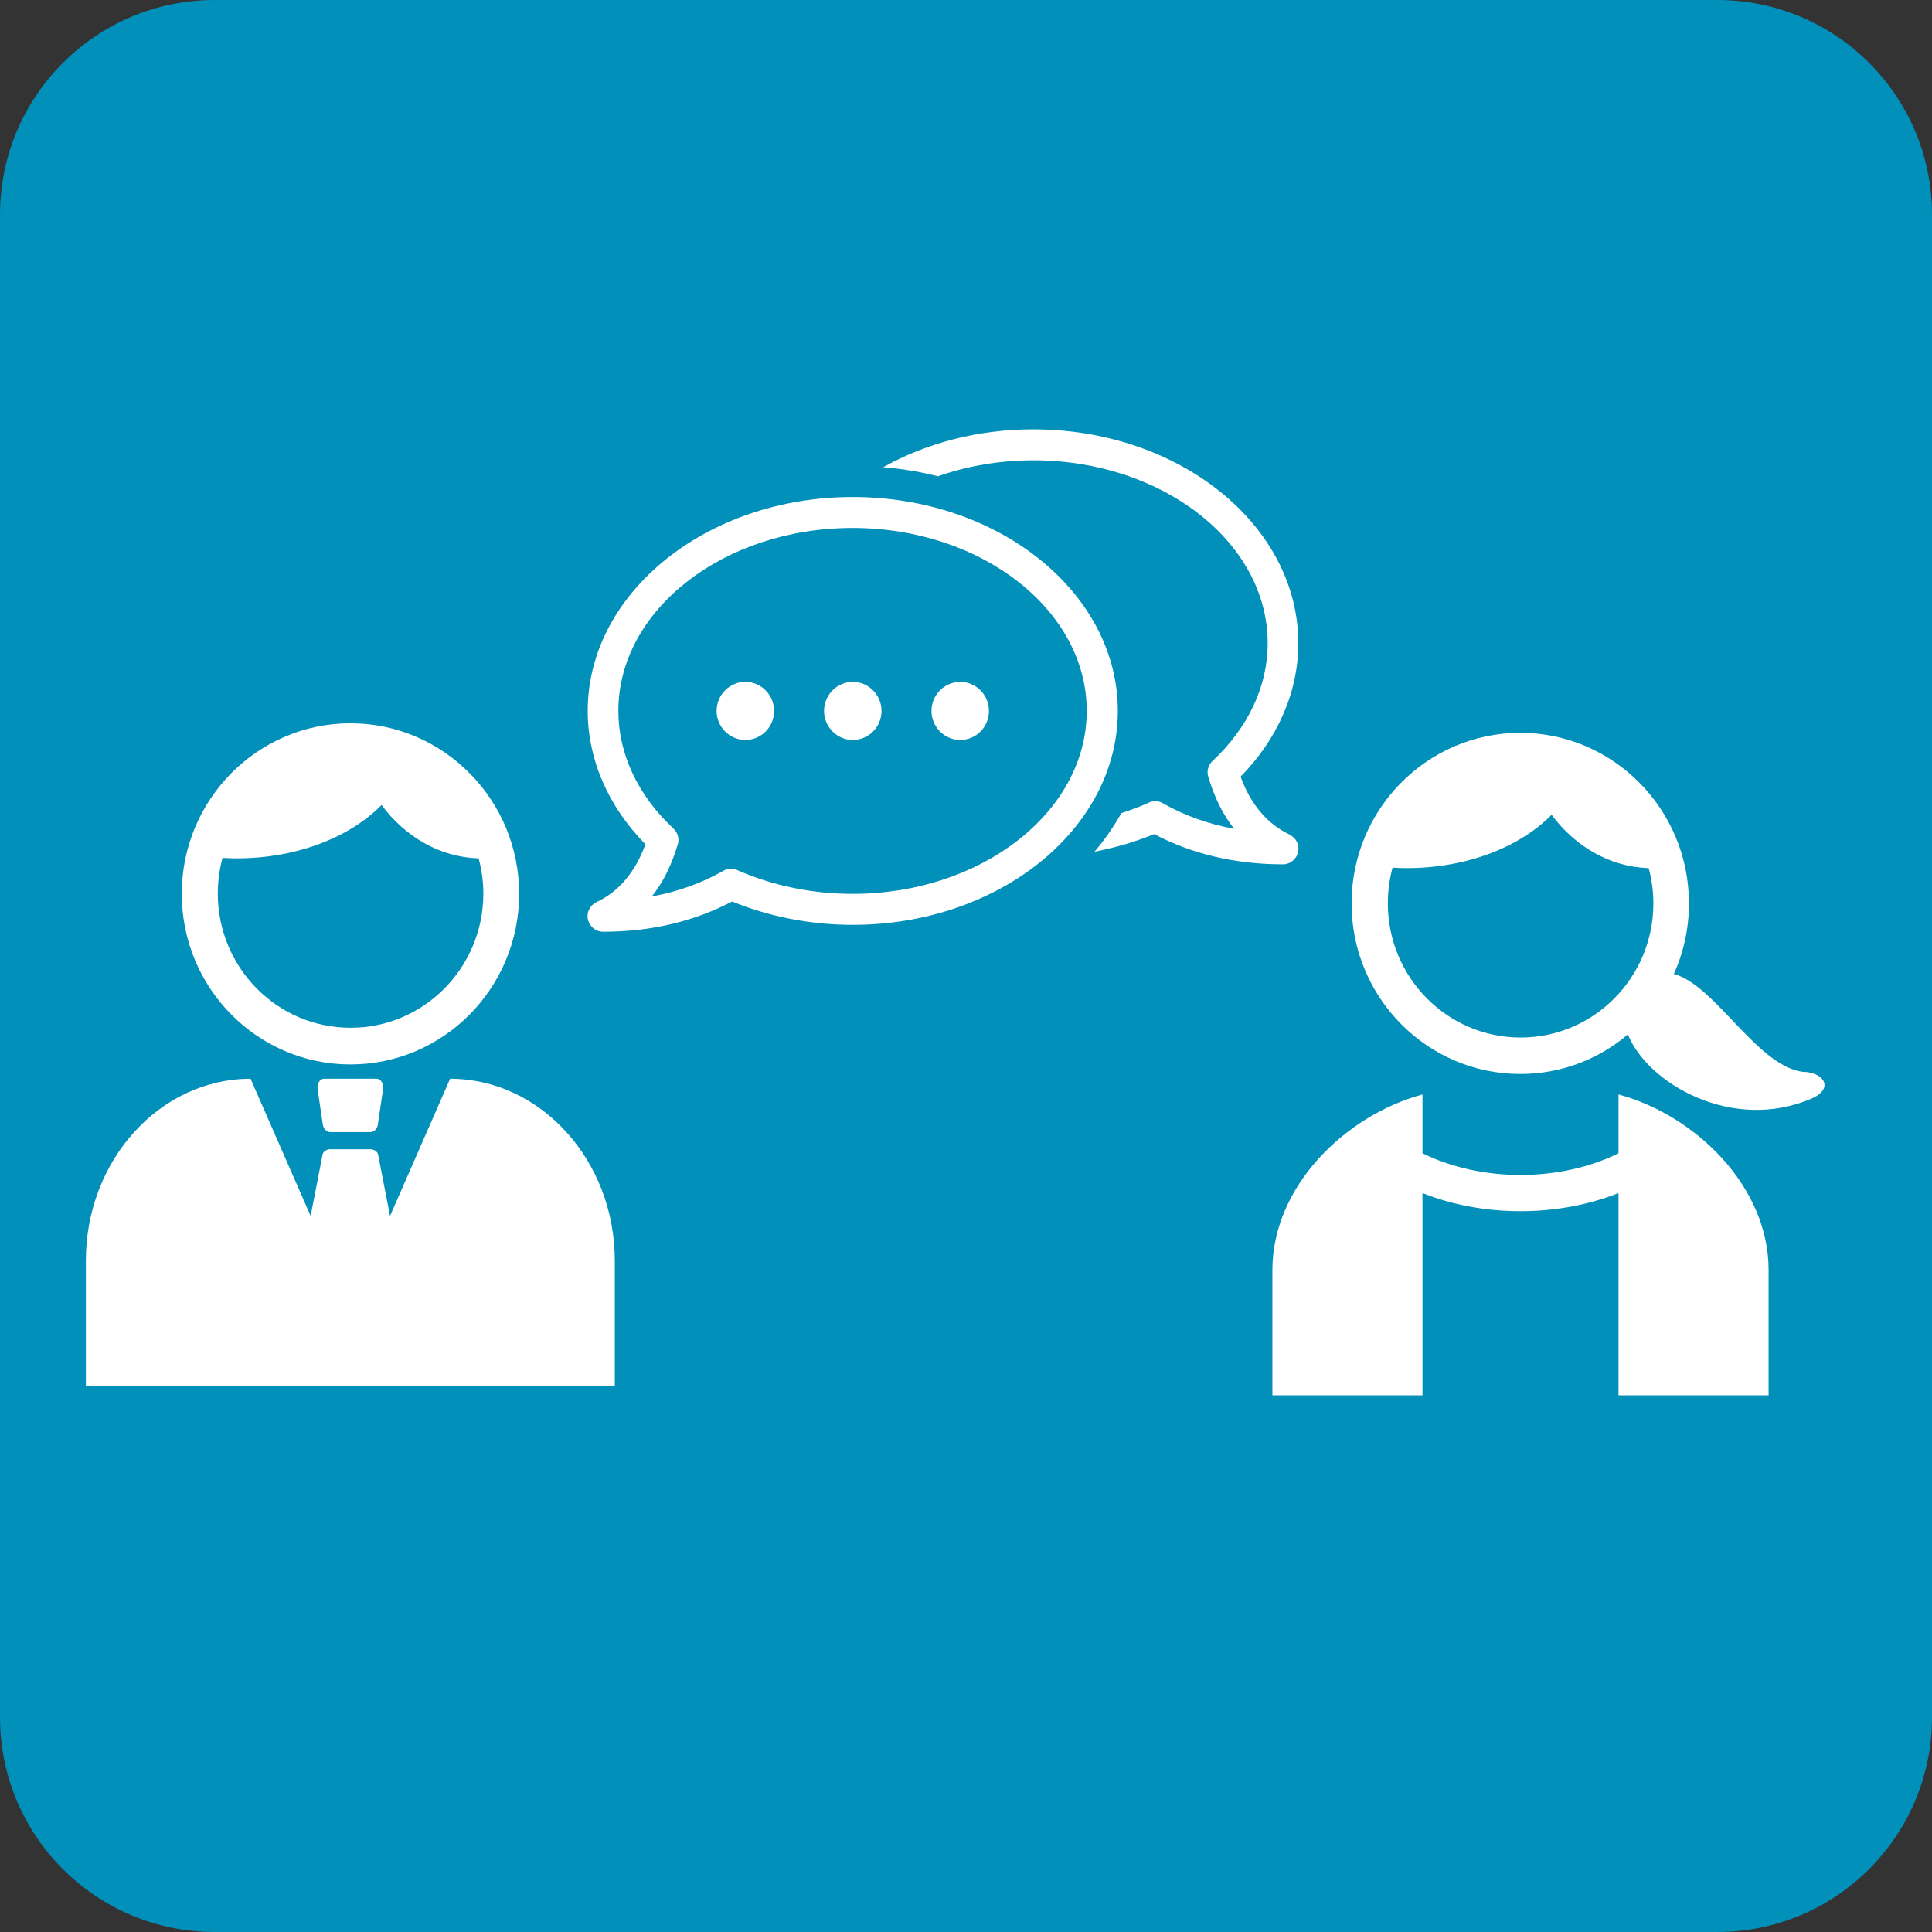
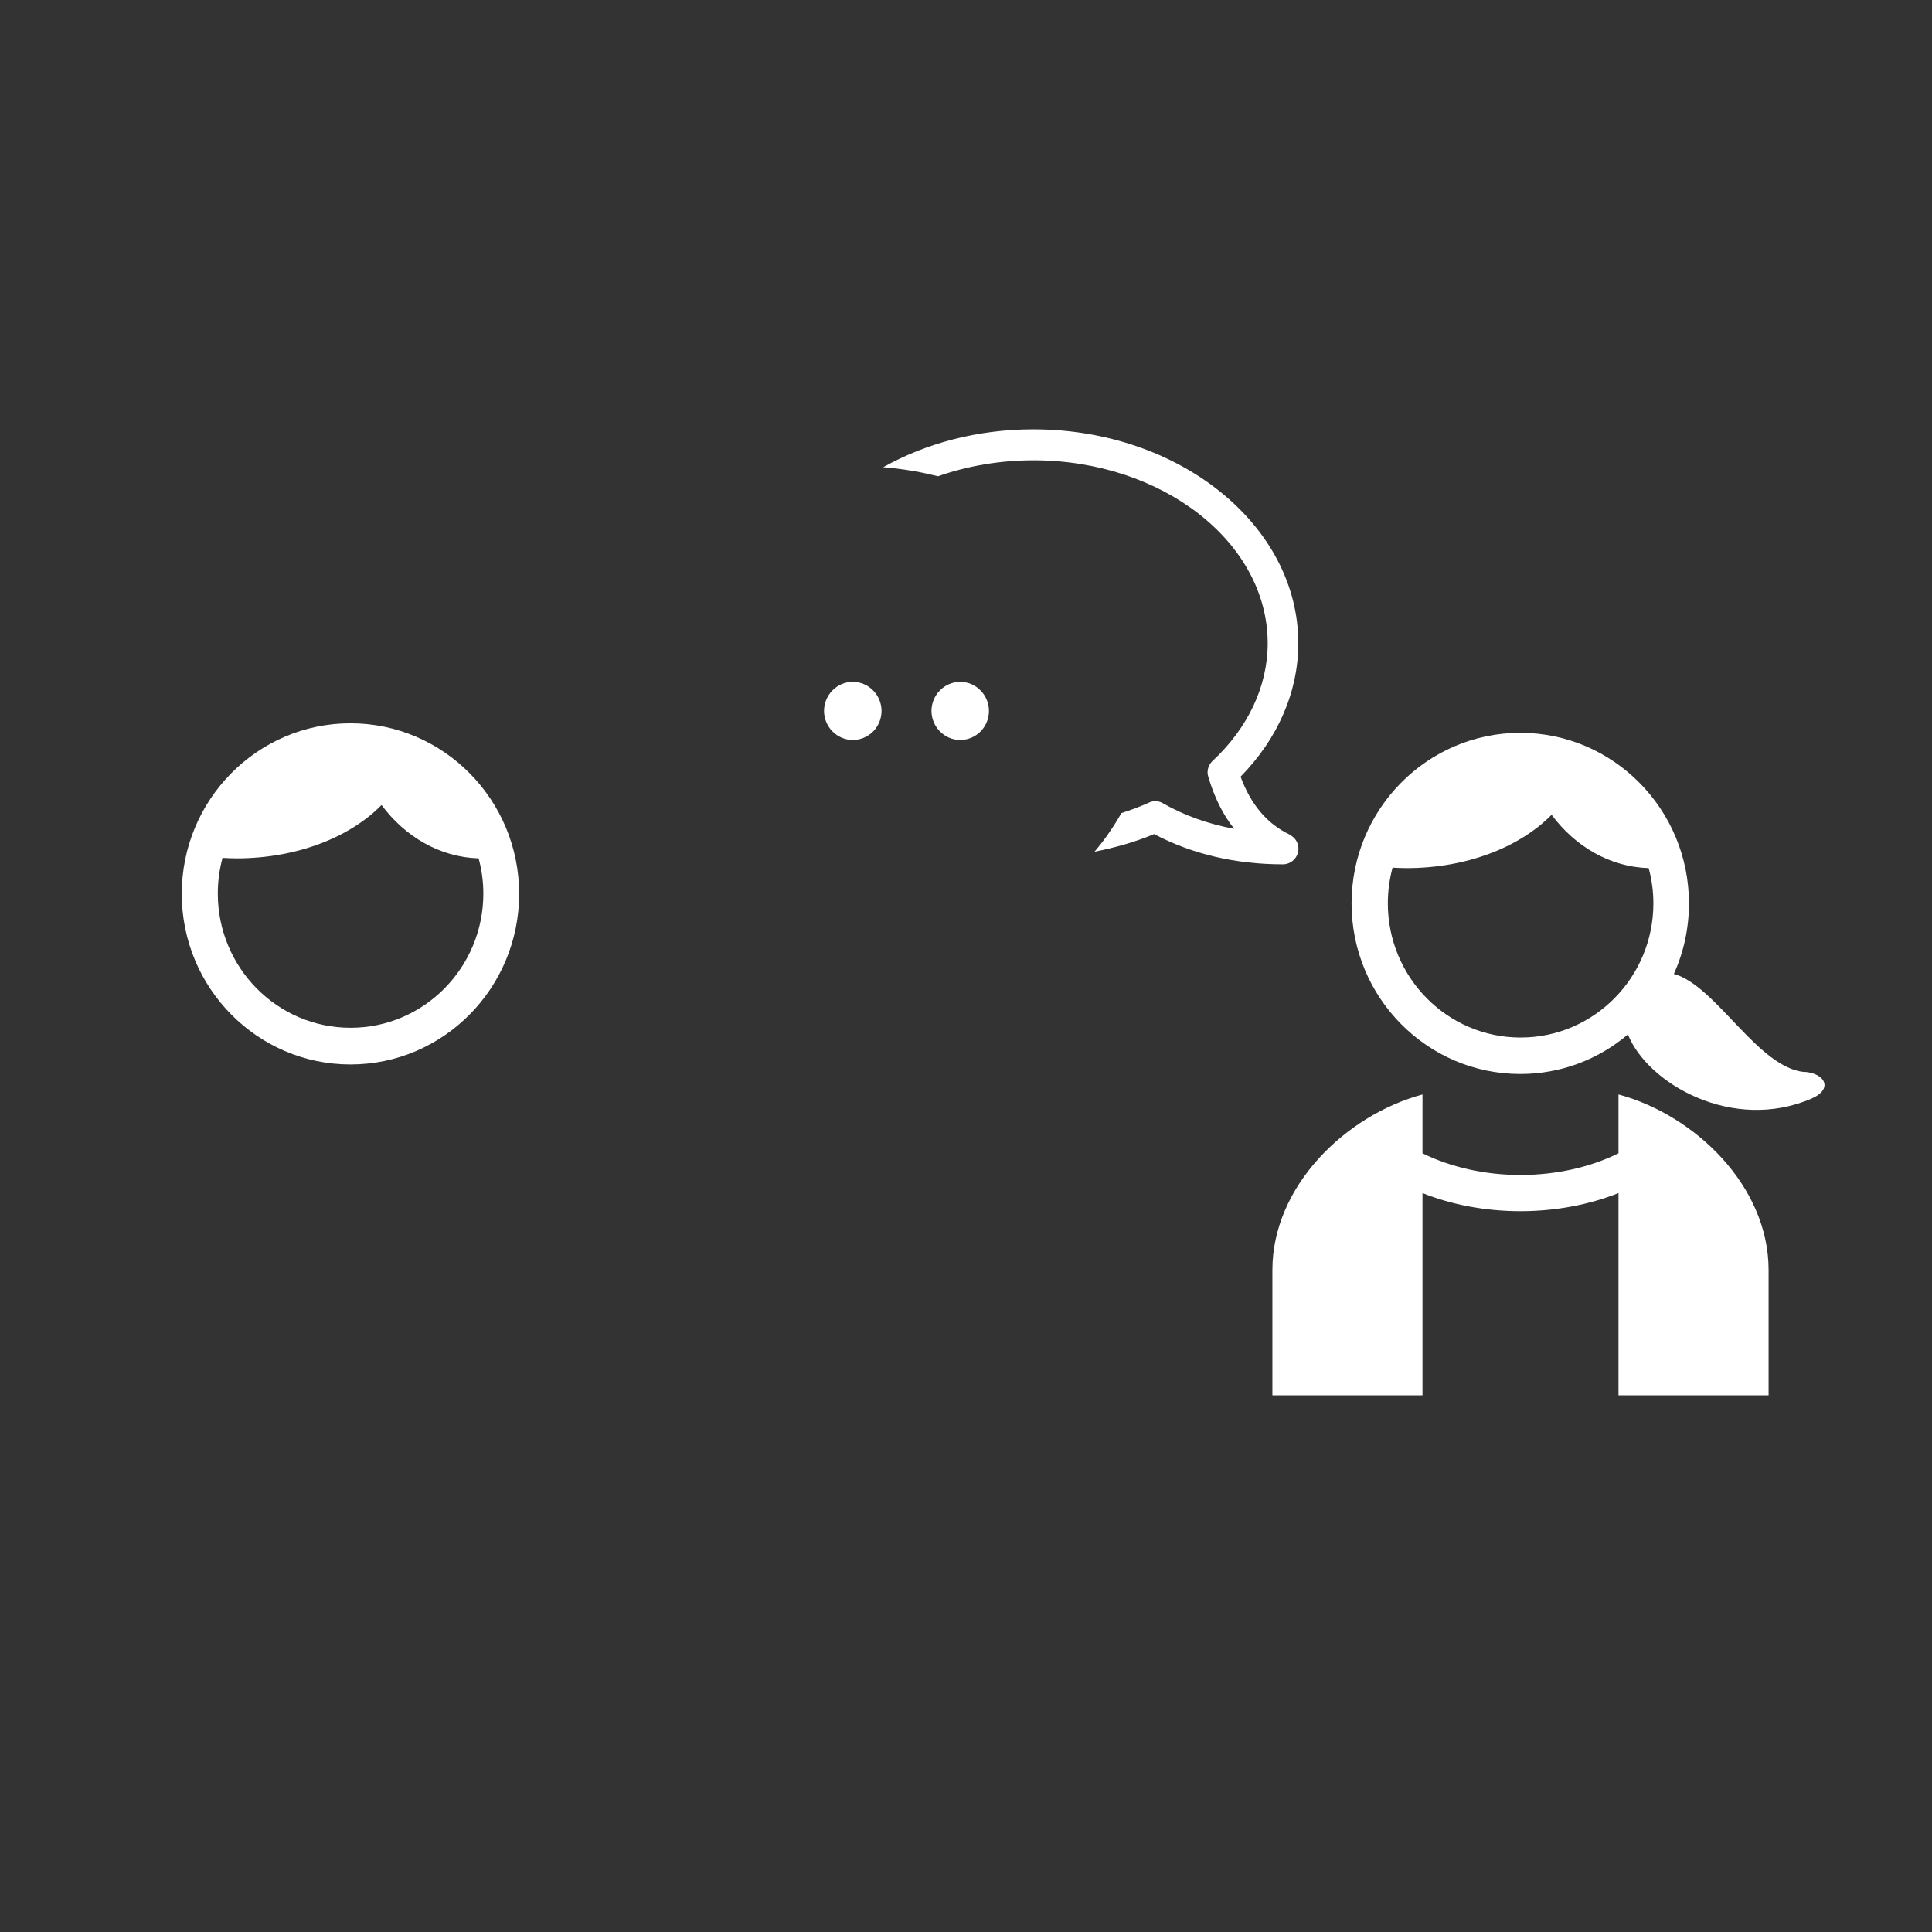
<svg xmlns="http://www.w3.org/2000/svg" width="90" height="90" viewBox="0 0 90 90" fill="none">
  <rect x="0" y="0" width="90" height="90" fill="#333333" stroke="none" />
-   <path d="M0 10C0 4.477 4.477 0 10 0H80C85.523 0 90 4.477 90 10V80C90 85.523 85.523 90 80 90H10C4.477 90 0 85.523 0 80V10Z" fill="#0090B9" />
  <g clip-path="url(#clip0_1491_274)">
    <path d="M60.074 38.877C59.021 38.377 58.263 37.467 57.791 36.18C59.526 34.416 60.48 32.229 60.48 29.965C60.48 24.472 54.949 20 48.133 20C45.532 20 43.128 20.655 41.142 21.765C41.569 21.798 41.998 21.853 42.415 21.92C42.854 21.986 43.271 22.086 43.699 22.186C45.06 21.709 46.563 21.443 48.144 21.443C54.158 21.443 59.054 25.271 59.054 29.965C59.054 31.963 58.143 33.905 56.485 35.448C56.288 35.636 56.2 35.925 56.288 36.191C56.573 37.145 56.968 37.956 57.495 38.61C56.288 38.388 55.168 37.989 54.158 37.412C54.049 37.345 53.928 37.323 53.807 37.323C53.709 37.323 53.61 37.345 53.522 37.39C53.105 37.578 52.677 37.734 52.238 37.878C52.062 38.189 51.876 38.488 51.667 38.788C51.459 39.099 51.228 39.387 50.987 39.676C51.952 39.487 52.885 39.221 53.763 38.855C55.531 39.787 57.55 40.264 59.767 40.264C60.096 40.264 60.393 40.031 60.469 39.698C60.546 39.365 60.382 39.032 60.074 38.888V38.877Z" fill="white" />
-     <path d="M28.091 43.404C27.762 43.404 27.466 43.171 27.389 42.839C27.312 42.506 27.477 42.173 27.784 42.028C28.838 41.529 29.595 40.619 30.067 39.332C28.333 37.567 27.378 35.381 27.378 33.117C27.378 27.624 32.91 23.152 39.726 23.152C46.541 23.152 52.073 27.624 52.073 33.117C52.073 38.61 46.541 43.083 39.726 43.083C37.772 43.083 35.829 42.705 34.106 41.995C32.328 42.927 30.32 43.404 28.102 43.404H28.091ZM39.715 24.594C33.7 24.594 28.805 28.423 28.805 33.117C28.805 35.115 29.716 37.057 31.373 38.599C31.571 38.788 31.659 39.077 31.571 39.343C31.285 40.297 30.89 41.107 30.363 41.762C31.571 41.54 32.69 41.141 33.7 40.563C33.898 40.453 34.128 40.441 34.337 40.53C35.972 41.252 37.827 41.64 39.715 41.64C45.729 41.64 50.624 37.811 50.624 33.117C50.624 28.423 45.729 24.594 39.715 24.594Z" fill="white" />
-     <path d="M36.06 33.117C36.06 33.872 35.456 34.471 34.721 34.471C33.985 34.471 33.382 33.861 33.382 33.117C33.382 32.374 33.985 31.763 34.721 31.763C35.456 31.763 36.06 32.374 36.06 33.117Z" fill="white" />
    <path d="M41.065 33.117C41.065 33.872 40.461 34.471 39.726 34.471C38.99 34.471 38.387 33.861 38.387 33.117C38.387 32.374 38.99 31.763 39.726 31.763C40.461 31.763 41.065 32.374 41.065 33.117Z" fill="white" />
    <path d="M46.069 33.117C46.069 33.872 45.466 34.471 44.73 34.471C43.995 34.471 43.392 33.861 43.392 33.117C43.392 32.374 43.995 31.763 44.73 31.763C45.466 31.763 46.069 32.374 46.069 33.117Z" fill="white" />
    <path d="M16.326 33.694C11.99 33.694 8.467 37.257 8.467 41.64C8.467 46.023 11.99 49.586 16.326 49.586C20.661 49.586 24.184 46.023 24.184 41.64C24.184 37.257 20.661 33.694 16.326 33.694ZM16.326 47.877C12.912 47.877 10.146 45.069 10.146 41.629C10.146 41.052 10.223 40.497 10.366 39.964C10.585 39.975 10.794 39.986 11.024 39.986C13.834 39.986 16.304 38.999 17.774 37.501C18.872 38.977 20.485 39.931 22.296 39.986C22.439 40.508 22.516 41.063 22.516 41.629C22.516 45.08 19.739 47.877 16.337 47.877H16.326Z" fill="white" />
-     <path d="M17.259 52.737H15.382C15.228 52.737 15.074 52.593 15.041 52.404L14.8 50.773C14.756 50.496 14.888 50.252 15.096 50.252H17.544C17.752 50.252 17.884 50.496 17.84 50.773L17.599 52.404C17.566 52.593 17.423 52.737 17.259 52.737Z" fill="white" />
-     <path d="M20.968 50.252L18.169 56.644L17.61 53.769C17.577 53.636 17.412 53.536 17.259 53.536H15.382C15.228 53.536 15.063 53.636 15.03 53.769L14.471 56.644L11.672 50.252C7.446 50.252 4 54.058 4 58.719V64.556H28.64V58.719C28.64 54.058 25.183 50.252 20.968 50.252Z" fill="white" />
    <path d="M75.396 50.984V53.725C74.09 54.369 72.499 54.735 70.831 54.735C69.162 54.735 67.571 54.369 66.265 53.725V50.984C62.687 51.95 59.273 55.257 59.273 59.163V65H66.265V55.578C67.626 56.122 69.195 56.422 70.831 56.422C72.466 56.422 74.024 56.122 75.396 55.578V65H82.388V59.163C82.388 55.257 78.974 51.95 75.396 50.984Z" fill="white" />
    <path d="M84.078 49.941C81.894 49.763 79.951 45.913 77.976 45.369C78.426 44.37 78.678 43.26 78.678 42.084C78.678 37.7 75.155 34.138 70.82 34.138C66.484 34.138 62.961 37.7 62.961 42.084C62.961 46.467 66.484 50.03 70.82 50.03C72.729 50.03 74.474 49.342 75.835 48.187C76.735 50.462 80.698 52.771 84.396 51.173C85.373 50.751 85.066 50.019 84.078 49.93V49.941ZM70.831 48.332C67.417 48.332 64.651 45.524 64.651 42.084C64.651 41.507 64.728 40.952 64.871 40.419C65.09 40.43 65.299 40.441 65.529 40.441C68.339 40.441 70.808 39.454 72.279 37.956C73.377 39.432 74.99 40.386 76.801 40.441C76.944 40.963 77.021 41.518 77.021 42.084C77.021 45.535 74.244 48.332 70.841 48.332H70.831Z" fill="white" />
  </g>
  <defs>
    <clipPath id="clip0_1491_274">
      <rect width="81" height="45" fill="white" transform="translate(4 20)" />
    </clipPath>
  </defs>
</svg>